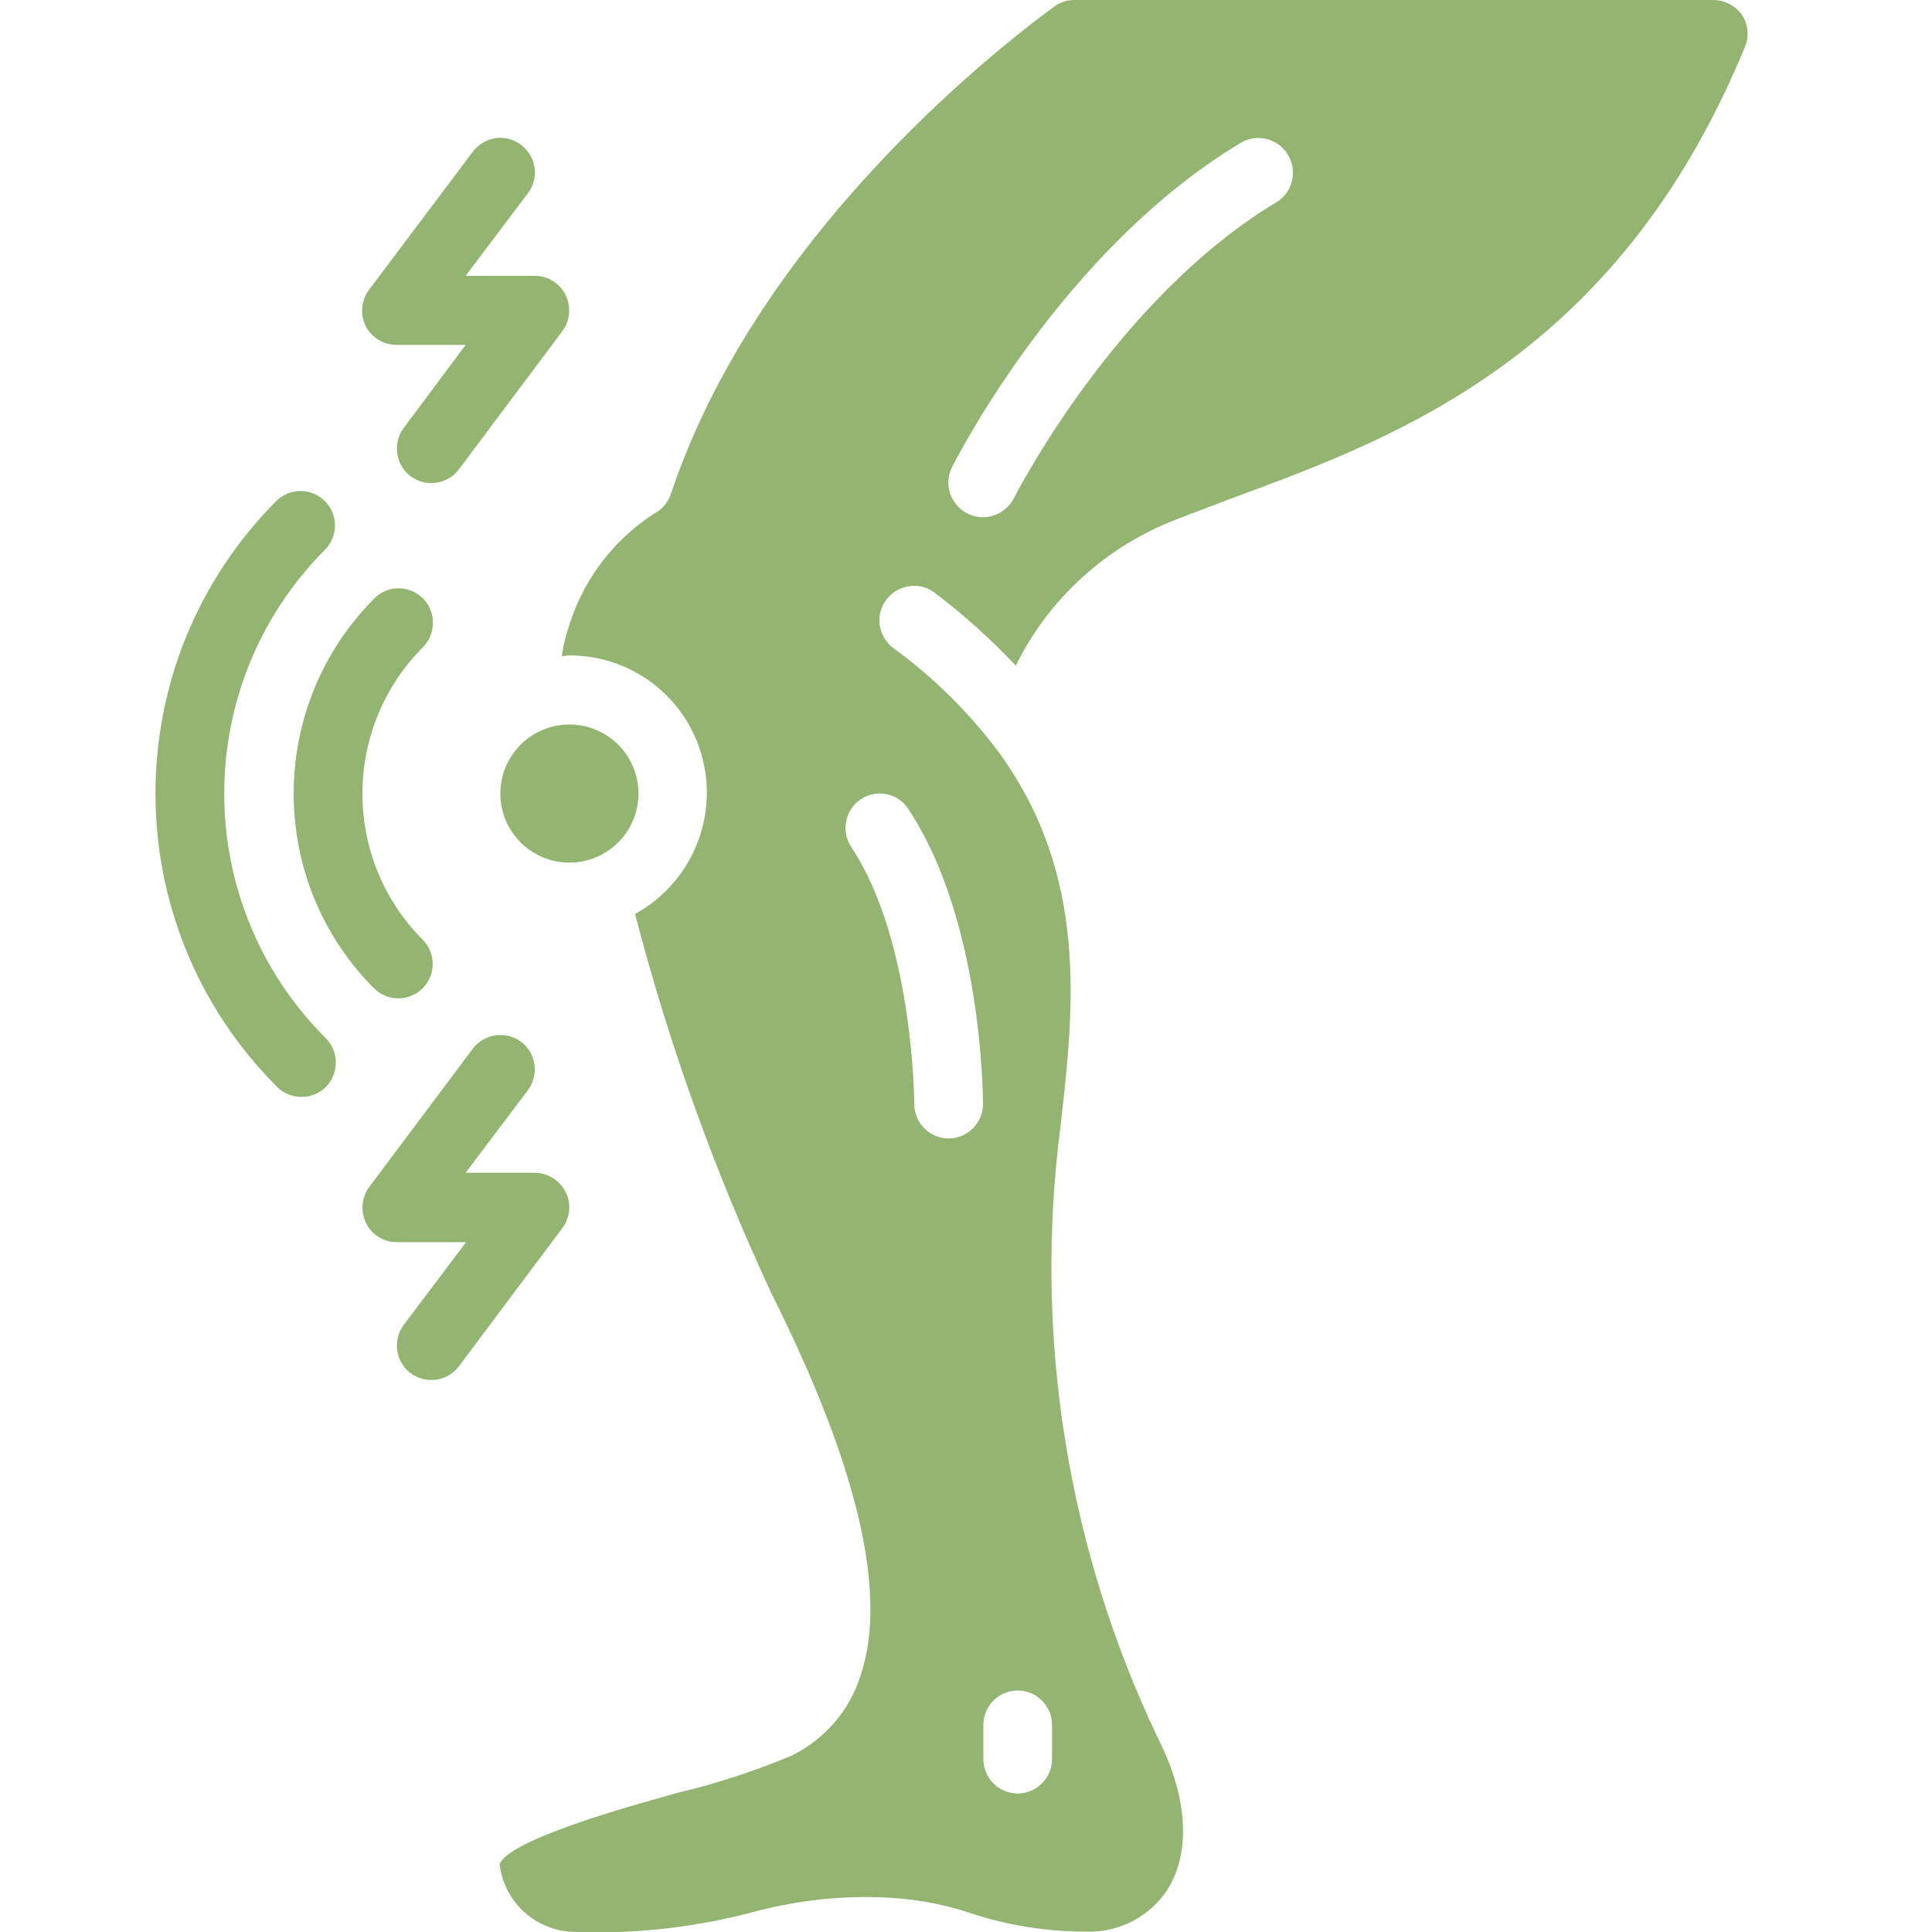
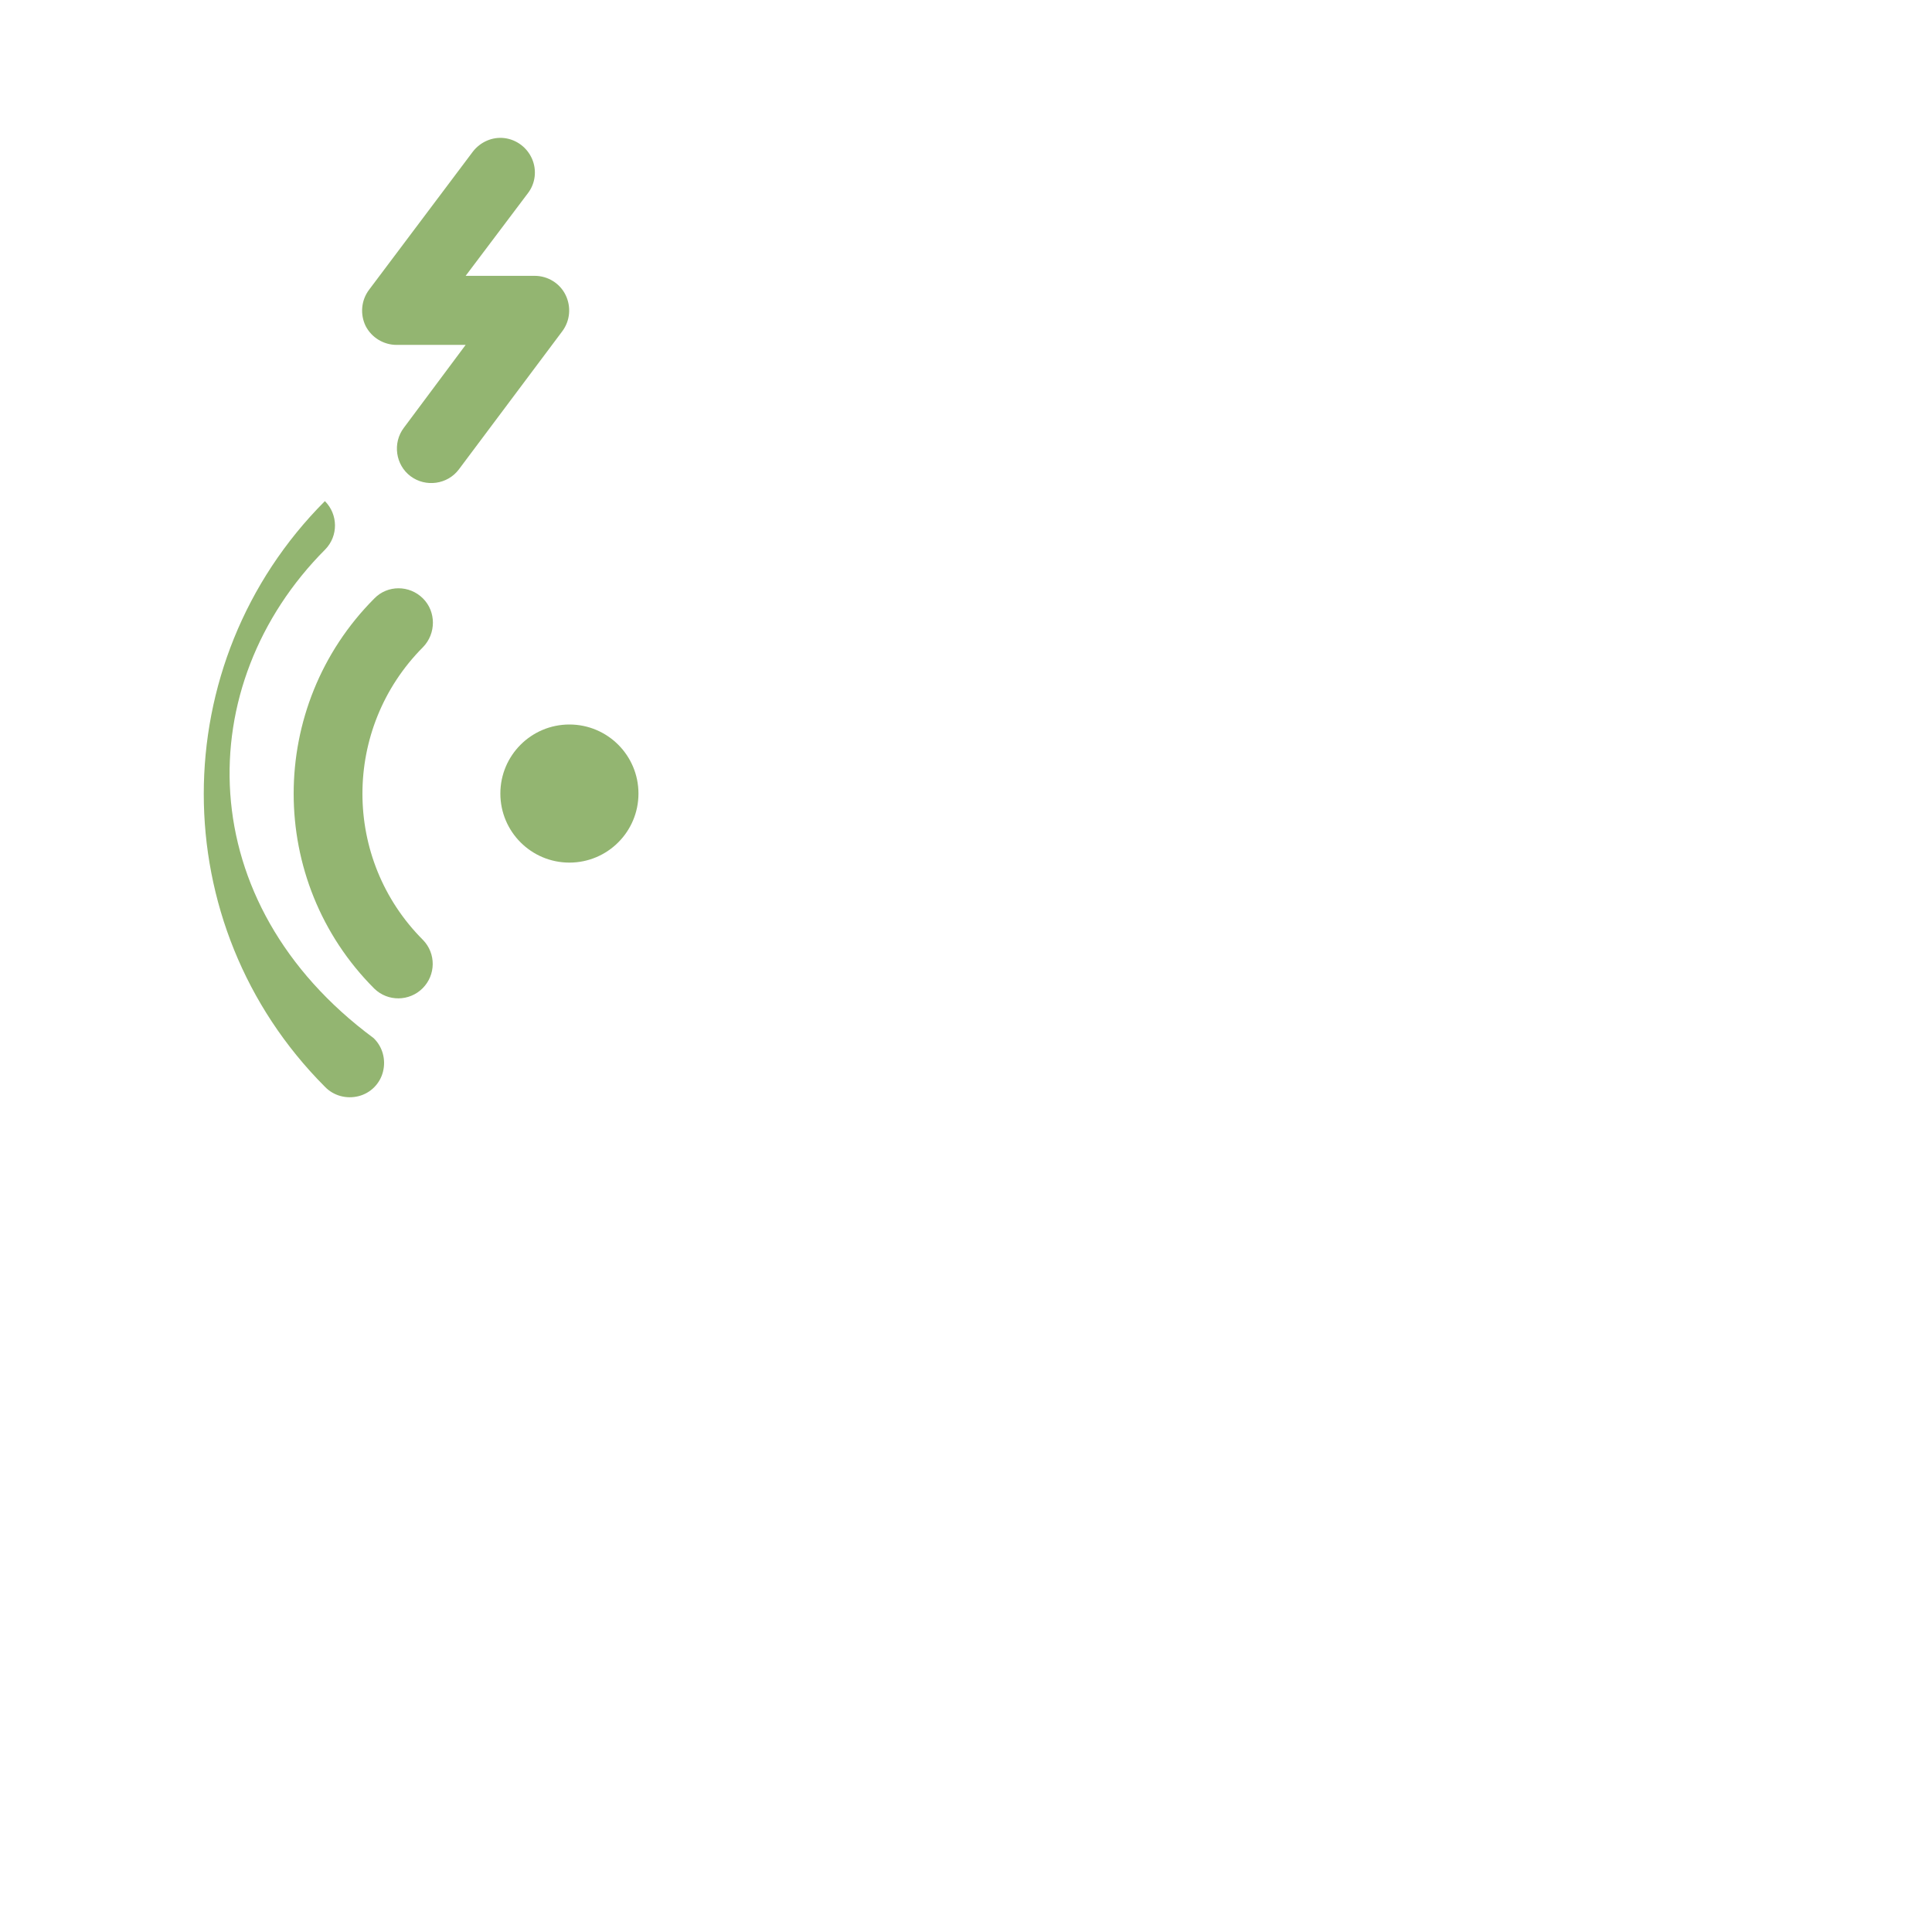
<svg xmlns="http://www.w3.org/2000/svg" version="1.1" id="Layer_1" x="0px" y="0px" viewBox="0 0 512 512" style="enable-background:new 0 0 512 512;" xml:space="preserve">
  <style type="text/css">
	.st0{fill:#93B571;}
</style>
  <g id="Page-1">
    <g id="_x30_27---Joint-Pain">
      <circle id="Oval" class="st0" cx="150.9" cy="210.3" r="18.3" />
-       <path id="Shape" class="st0" d="M454,0H284.7c-1.9,0-3.8,0.6-5.4,1.8c-17.4,12.8-79.1,61.9-101.5,129.1c-0.8,2.3-2.4,4.2-4.6,5.3    c-11.2,7.3-19.3,18.4-22.9,31.3c-0.7,2.1-1.1,4.3-1.4,6.4c0.6,0,1.3-0.2,1.9-0.2c16.7-0.1,31.3,11.2,35.4,27.4    s-3.3,33.1-17.9,41.1c9,34.7,21.2,68.6,36.4,101.1c22.7,45.4,30.6,79.2,23.4,100.6c-2.9,9.4-9.6,17.1-18.4,21.4    c-9.6,4-19.5,7.3-29.7,9.7c-13.4,3.7-45,12.5-47.6,19c1.1,9.6,8.8,17,18.3,17.9c16.1,0.8,32.2-0.9,47.8-4.9    c11.2-3.1,22.9-4.6,34.5-4.2c8.2,0.2,16.4,1.6,24.2,4.2c9.9,3.3,20.3,4.9,30.7,4.9c8.7,0.3,16.9-4,21.6-11.3    c6.1-9.9,5.2-24.3-2.4-39.5c-24.3-50.7-33.3-107.3-26-163c3.5-30.9,7.4-65.9-16.3-98.6c-7.9-10.6-17.4-20-28.1-27.8    c-4-3-4.9-8.8-1.8-12.8s8.8-4.9,12.8-1.8c7.7,5.8,14.9,12.3,21.5,19.3c8.8-17.9,24.1-31.7,42.7-38.8c4.8-1.9,10-3.8,15.5-5.9    c43.3-16,101.3-37.5,135-119.2c1.2-2.8,0.9-6.1-0.8-8.6C460,1.6,457.1,0,454,0z M269.7,448c5,0,9.1,4.1,9.1,9.1v9.1    c0,5-4.1,9.1-9.1,9.1c-5,0-9.1-4.1-9.1-9.1v-9.1C260.6,452.1,264.7,448,269.7,448z M240.7,214.4c19.6,29.4,19.8,76.2,19.8,78.2    c0,5-4.1,9.1-9.1,9.1s-9.1-4.1-9.1-9.1c0-0.4-0.2-43.3-16.7-68.1c-1.8-2.7-2-6.2-0.6-9.1c1.4-2.9,4.3-4.9,7.6-5.1    C235.8,210.1,238.9,211.6,240.7,214.4z M338.4,53.5c-43,25.8-69.4,78-69.7,78.5c-2.3,4.5-7.8,6.4-12.3,4.1    c-4.5-2.3-6.4-7.8-4.1-12.3c1.2-2.3,29.2-57.6,76.6-86c4.3-2.5,9.8-1.1,12.4,3.2S342.6,50.9,338.4,53.5z" />
      <path id="Shape_1_" class="st0" d="M112.1,158.6c-3.6-3.6-9.4-3.6-12.9,0c-28.5,28.6-28.5,74.9,0,103.4c3.6,3.5,9.3,3.4,12.8-0.1    c3.5-3.5,3.6-9.2,0.1-12.8c-21.4-21.4-21.4-56.1,0-77.6C115.6,167.9,115.6,162.1,112.1,158.6z" />
-       <path id="Shape_2_" class="st0" d="M86.2,145.6c3.5-3.6,3.4-9.3-0.1-12.8c-3.5-3.5-9.2-3.6-12.8-0.1    c-42.8,42.9-42.8,112.3,0,155.2c2.3,2.4,5.7,3.3,8.9,2.5s5.7-3.3,6.5-6.5c0.8-3.2-0.1-6.6-2.5-8.9    C50.5,239.2,50.5,181.4,86.2,145.6z" />
-       <path id="Shape_3_" class="st0" d="M149.9,315.9c-1.6-3.1-4.7-5.1-8.2-5.1h-18.3l16.5-21.9c3-4,2.2-9.8-1.8-12.8    c-4-3-9.8-2.2-12.8,1.8l-27.4,36.6c-2.1,2.8-2.4,6.5-0.9,9.6s4.7,5.1,8.2,5.1h18.3L107,351.1c-3,4-2.2,9.8,1.8,12.8    c4,3,9.8,2.2,12.8-1.8l27.4-36.6C151.1,322.7,151.5,319,149.9,315.9L149.9,315.9z" />
+       <path id="Shape_2_" class="st0" d="M86.2,145.6c3.5-3.6,3.4-9.3-0.1-12.8c-42.8,42.9-42.8,112.3,0,155.2c2.3,2.4,5.7,3.3,8.9,2.5s5.7-3.3,6.5-6.5c0.8-3.2-0.1-6.6-2.5-8.9    C50.5,239.2,50.5,181.4,86.2,145.6z" />
      <path id="Shape_4_" class="st0" d="M105.1,91.4h18.3L107,113.4c-3,4-2.2,9.8,1.8,12.8s9.8,2.2,12.8-1.8L149,87.8    c2.1-2.8,2.4-6.5,0.9-9.6c-1.5-3.1-4.7-5.1-8.2-5.1h-18.3l16.5-21.9c2-2.6,2.4-6.1,1.1-9.1c-1.3-3-4.1-5.1-7.3-5.5    c-3.2-0.4-6.4,1-8.4,3.6L97.8,76.8c-2.1,2.8-2.4,6.5-0.9,9.6C98.5,89.5,101.7,91.4,105.1,91.4z" />
    </g>
  </g>
</svg>